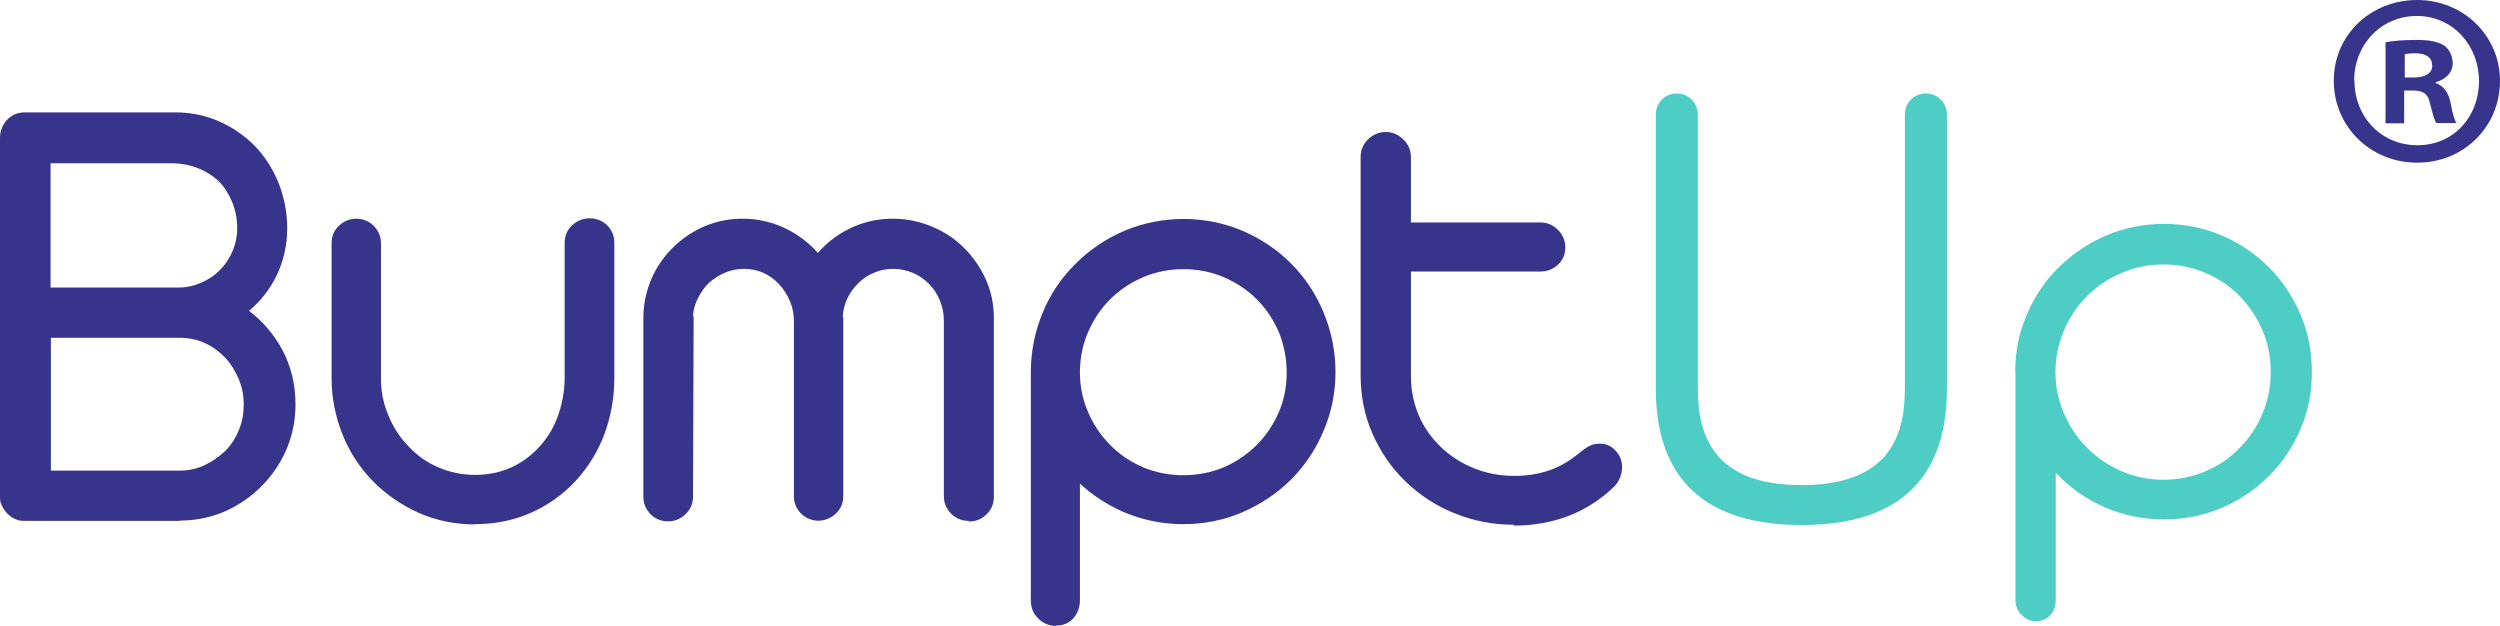
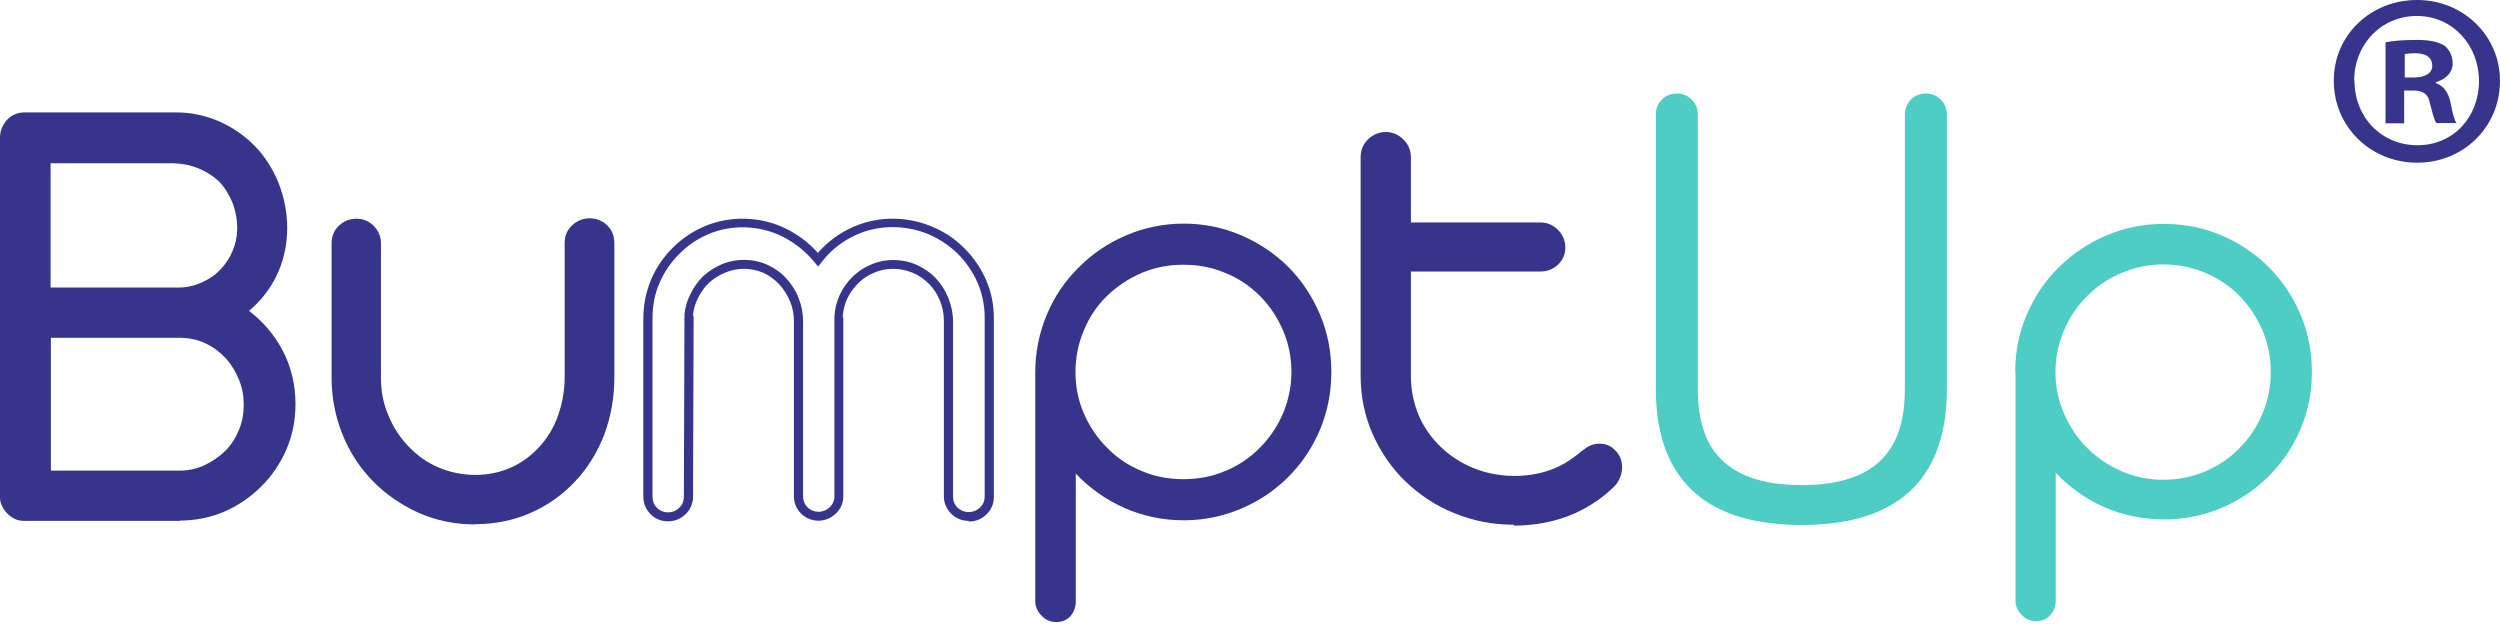
<svg xmlns="http://www.w3.org/2000/svg" id="a" viewBox="0 0 84.52 21.16">
  <g>
    <g>
      <path d="M.48,17.35c-.09-.06-.17-.14-.23-.25l-.02-.04-.03-.07c-.03-.05-.04-.13-.04-.24V4.64c0-.19,.06-.36,.19-.5,.13-.14,.29-.21,.49-.21H5.96c.49,0,.95,.1,1.39,.29,.44,.19,.83,.46,1.16,.8,.33,.33,.59,.74,.77,1.21,.19,.48,.28,.96,.28,1.46,0,.57-.12,1.1-.36,1.58s-.58,.89-1.02,1.23c.52,.36,.93,.81,1.23,1.36s.45,1.15,.45,1.8c0,.51-.1,1-.29,1.46s-.47,.86-.82,1.21c-.35,.36-.75,.63-1.21,.83-.46,.19-.94,.29-1.45,.29H.79c-.12,0-.22-.04-.31-.1Zm5.57-7.5c.29,0,.56-.07,.83-.19,.26-.12,.49-.27,.68-.47s.34-.43,.45-.68c.11-.26,.16-.53,.16-.82,0-.32-.06-.63-.18-.94-.12-.3-.29-.56-.49-.76-.21-.2-.46-.35-.74-.47-.28-.11-.58-.17-.89-.18H1.56v4.5H6.05Zm.04,6.2c.31,0,.6-.07,.88-.2s.53-.3,.75-.52c.21-.22,.38-.47,.49-.76s.17-.59,.17-.9-.06-.61-.17-.9c-.12-.29-.28-.55-.48-.77-.21-.23-.46-.4-.73-.53-.27-.13-.56-.2-.87-.21H1.56v4.79H6.09Z" fill="#37348c" />
      <path d="M6.09,17.61H.79c-.15,0-.28-.05-.4-.13H.39c-.11-.07-.2-.17-.28-.29l-.06-.13c-.04-.07-.05-.16-.05-.29V4.66c0-.23,.08-.43,.23-.6,.16-.17,.36-.26,.6-.26H5.95c.5,0,.99,.1,1.45,.3s.86,.48,1.21,.83c.34,.35,.61,.77,.81,1.26,.19,.49,.29,1,.29,1.52,0,.59-.13,1.15-.38,1.65-.22,.44-.53,.83-.91,1.15,.46,.35,.83,.78,1.11,1.29,.31,.57,.46,1.2,.46,1.87,0,.53-.1,1.04-.3,1.51-.2,.47-.49,.9-.85,1.26s-.78,.65-1.26,.86c-.48,.2-.98,.3-1.5,.3h.01Zm-5.53-.37c.07,.05,.15,.07,.24,.08H6.09c.48,0,.95-.09,1.39-.28s.83-.46,1.16-.79c.34-.34,.6-.73,.79-1.17,.19-.43,.28-.9,.28-1.4,0-.62-.14-1.2-.43-1.73s-.68-.97-1.18-1.31l-.17-.12,.17-.13c.42-.32,.75-.71,.98-1.17,.23-.46,.35-.97,.35-1.52,0-.48-.09-.95-.27-1.41-.18-.45-.43-.85-.74-1.17-.32-.33-.7-.58-1.12-.77-.42-.18-.87-.27-1.33-.27H.85c-.16,0-.28,.05-.38,.16s-.15,.24-.15,.4v12.11c0,.1,.01,.15,.02,.17l.05,.11c.04,.07,.11,.14,.18,.19H.57v.02Zm5.52-1.03H1.41v-5.09H6.13c.33,0,.64,.08,.94,.22,.29,.14,.55,.33,.77,.57,.22,.24,.39,.51,.51,.82,.12,.31,.19,.63,.19,.95s-.06,.65-.19,.96c-.12,.3-.3,.58-.52,.81-.23,.23-.5,.42-.79,.55-.3,.14-.62,.21-.95,.21h0Zm-4.38-.3H6.09c.28,0,.56-.06,.82-.18s.5-.29,.71-.49c.2-.2,.35-.44,.46-.71s.16-.55,.16-.85-.05-.57-.16-.84c-.11-.27-.26-.52-.45-.73-.2-.21-.42-.38-.68-.5-.25-.12-.53-.18-.81-.19H1.72v4.49h-.01Zm4.34-5.89H1.41V5.21H5.87c.33,0,.65,.07,.95,.19,.29,.12,.56,.28,.79,.5,.22,.22,.4,.5,.53,.82s.2,.65,.2,.99c0,.31-.06,.6-.18,.87-.12,.27-.28,.52-.48,.73-.21,.21-.45,.38-.73,.5-.28,.12-.58,.19-.88,.2h-.02Zm-4.34-.3H6.05c.27,0,.52-.06,.77-.17,.24-.11,.46-.25,.63-.44,.18-.18,.32-.4,.42-.64s.15-.49,.15-.76c0-.3-.06-.6-.17-.88-.12-.28-.27-.52-.46-.71-.2-.18-.43-.33-.69-.43-.26-.11-.54-.16-.84-.17H1.71s0,4.2,0,4.2Z" fill="#37348c" />
    </g>
    <g>
      <path d="M14.22,17.2c-.57-.25-1.07-.6-1.5-1.04-.43-.44-.76-.95-1-1.53s-.35-1.2-.35-1.85v-4.55c0-.2,.07-.36,.2-.49s.29-.2,.48-.2,.35,.07,.49,.2c.13,.13,.2,.29,.2,.49v4.55c0,.46,.08,.91,.26,1.32,.17,.42,.41,.78,.71,1.1,.3,.32,.65,.57,1.06,.75,.41,.18,.84,.27,1.31,.27s.89-.09,1.29-.27c.39-.18,.73-.43,1.01-.75,.28-.31,.5-.68,.65-1.1,.15-.42,.23-.86,.23-1.33v-4.54c0-.2,.07-.36,.21-.5,.14-.13,.3-.2,.49-.2s.35,.07,.48,.2c.13,.13,.19,.3,.19,.5v4.57c0,.65-.11,1.26-.33,1.85-.22,.58-.54,1.09-.95,1.53-.42,.44-.9,.79-1.46,1.04s-1.16,.37-1.8,.37-1.27-.12-1.84-.37l-.03-.02Z" fill="#37348c" />
      <path d="M16.06,17.73c-.67,0-1.31-.13-1.9-.39h0c-.58-.26-1.11-.62-1.55-1.07-.44-.45-.79-.98-1.03-1.58s-.37-1.24-.37-1.91v-4.55c0-.24,.08-.44,.25-.6,.33-.32,.86-.31,1.17,0,.16,.16,.25,.36,.25,.6v4.55c0,.45,.08,.87,.25,1.26,.16,.4,.39,.75,.68,1.05,.29,.31,.63,.55,1.01,.71,.77,.34,1.73,.34,2.47,0,.37-.17,.69-.41,.96-.71s.48-.65,.62-1.05c.14-.4,.22-.83,.22-1.28v-4.54c0-.24,.08-.44,.25-.6,.33-.32,.87-.32,1.19,0,.16,.16,.24,.36,.24,.6v4.57c0,.66-.12,1.3-.34,1.9-.23,.6-.56,1.13-.98,1.58-.43,.46-.94,.82-1.51,1.07s-1.2,.38-1.86,.38h-.02Zm-1.78-.65c1.09,.48,2.44,.48,3.52,0,.54-.24,1.01-.57,1.41-1,.39-.42,.7-.92,.92-1.48,.21-.56,.32-1.17,.32-1.79v-4.57c0-.16-.05-.29-.15-.39-.2-.21-.55-.21-.76,0-.11,.1-.16,.23-.16,.39v4.54c0,.49-.08,.95-.24,1.38-.16,.43-.38,.82-.67,1.15-.29,.34-.65,.6-1.06,.79-.82,.37-1.87,.37-2.72,0-.42-.18-.8-.45-1.11-.78s-.56-.71-.74-1.14-.27-.89-.27-1.38v-4.55c0-.16-.05-.28-.15-.38-.21-.2-.54-.21-.75,0-.1,.1-.15,.23-.15,.38v4.55c0,.63,.12,1.23,.34,1.79,.23,.56,.55,1.06,.97,1.48,.42,.43,.91,.77,1.46,1.01h0Z" fill="#37348c" />
    </g>
    <g>
-       <path d="M22.09,17.26c-.13-.13-.2-.29-.2-.49v-6.03c0-.44,.08-.85,.25-1.24s.4-.73,.7-1.04c.3-.31,.64-.53,1.03-.7,.39-.16,.8-.25,1.24-.25,.5,0,.97,.11,1.41,.33s.82,.52,1.13,.91c.3-.38,.67-.69,1.11-.91s.91-.33,1.41-.33c.43,0,.85,.08,1.25,.25,.4,.16,.75,.39,1.05,.69,.31,.3,.55,.65,.72,1.04s.26,.8,.26,1.24v6.04c0,.2-.07,.36-.21,.49s-.3,.2-.48,.2-.35-.06-.49-.2c-.13-.13-.2-.29-.2-.49v-5.93c0-.25-.05-.49-.14-.72-.1-.24-.23-.44-.4-.62s-.37-.32-.61-.42c-.23-.1-.48-.15-.74-.15-.24,0-.47,.04-.68,.13-.22,.09-.41,.22-.58,.38-.36,.36-.55,.77-.57,1.24,0,.02,0,.04,0,.05v6.02c0,.19-.07,.35-.21,.49-.14,.13-.3,.2-.48,.2s-.35-.07-.48-.2-.2-.3-.2-.49v-5.91c0-.25-.05-.5-.14-.73s-.22-.44-.4-.62-.37-.33-.59-.43c-.23-.1-.47-.15-.73-.15-.24,0-.47,.04-.68,.13-.22,.09-.41,.21-.58,.37-.16,.16-.3,.34-.4,.55-.11,.21-.17,.43-.19,.66v.11l-.02,6.02c0,.2-.08,.36-.21,.49s-.29,.2-.48,.2-.35-.06-.49-.2v.02Z" fill="#37348c" />
      <path d="M32.75,17.61c-.23,0-.43-.08-.59-.24s-.25-.36-.25-.6v-5.93c0-.23-.04-.45-.13-.67-.09-.22-.21-.41-.37-.57-.16-.16-.34-.29-.56-.38-.41-.17-.89-.18-1.3,0-.2,.08-.38,.2-.53,.35-.33,.33-.5,.7-.53,1.14l.02,.03h0v6.03c0,.23-.08,.43-.25,.59-.34,.33-.86,.32-1.18,0-.16-.16-.24-.36-.24-.59v-5.91c0-.23-.04-.46-.13-.67-.09-.21-.21-.41-.37-.58-.16-.17-.34-.3-.54-.39-.4-.17-.88-.18-1.29,0-.2,.08-.38,.2-.54,.34-.15,.14-.27,.32-.37,.51-.1,.2-.16,.4-.17,.6l.02,.03h0v.07l-.02,6.02c0,.24-.09,.44-.26,.6-.33,.32-.86,.31-1.17,0-.16-.16-.25-.36-.25-.6v-6.03c0-.46,.09-.89,.26-1.3,.17-.41,.42-.77,.73-1.08,.31-.31,.68-.56,1.08-.73,.87-.37,1.91-.34,2.77,.09,.4,.2,.76,.47,1.06,.81,.29-.33,.64-.61,1.05-.81,.85-.43,1.88-.46,2.78-.09,.42,.17,.79,.41,1.1,.72,.32,.31,.57,.68,.75,1.08,.18,.41,.27,.84,.27,1.3v6.04c0,.24-.08,.44-.25,.6-.16,.16-.36,.24-.58,.24h-.02Zm-2.57-8.82c.28,0,.55,.05,.8,.16s.47,.26,.65,.45,.33,.42,.43,.67c.1,.25,.16,.52,.16,.78v5.93c0,.16,.05,.28,.15,.38,.21,.2,.54,.21,.76,0,.11-.1,.16-.23,.16-.38v-6.04c0-.41-.08-.81-.24-1.18s-.39-.7-.68-.99c-.29-.28-.62-.5-1-.66-.82-.33-1.76-.31-2.53,.08-.42,.21-.78,.5-1.06,.87l-.12,.15-.12-.14c-.3-.37-.67-.66-1.08-.87-.78-.39-1.73-.42-2.52-.08-.37,.16-.7,.38-.98,.67-.29,.29-.51,.62-.67,.99-.16,.37-.23,.77-.23,1.18v6.03c0,.16,.05,.28,.15,.38h0c.2,.2,.54,.21,.75,0,.11-.1,.16-.23,.16-.39l.02-6.05v-.08c.02-.26,.09-.49,.21-.72,.11-.23,.26-.43,.43-.6,.19-.17,.4-.3,.63-.4,.49-.2,1.06-.19,1.53,.02,.24,.11,.46,.26,.64,.46,.18,.2,.33,.42,.42,.67,.1,.25,.15,.51,.15,.78v5.91c0,.15,.05,.28,.15,.38,.2,.2,.53,.21,.75,0,.11-.11,.16-.23,.16-.38v-5.99s0-.05,0-.08c.03-.52,.24-.97,.62-1.35,.19-.18,.4-.32,.63-.41,.23-.1,.48-.15,.74-.15h-.01Z" fill="#37348c" />
    </g>
    <g>
      <path d="M35.21,20.81c-.14-.14-.21-.3-.21-.5v-7.72c0-.68,.13-1.33,.39-1.95s.62-1.15,1.09-1.61c.46-.46,.99-.82,1.61-1.08,.61-.26,1.26-.39,1.93-.39s1.32,.13,1.93,.39c.61,.26,1.15,.62,1.61,1.08s.81,1,1.07,1.61c.26,.62,.38,1.26,.38,1.95s-.13,1.32-.38,1.93c-.26,.61-.61,1.14-1.07,1.6s-.99,.82-1.61,1.08c-.61,.26-1.26,.39-1.93,.39-.71,0-1.38-.14-2.01-.42-.63-.28-1.18-.67-1.64-1.16v4.31c0,.21-.06,.37-.18,.51-.12,.13-.28,.2-.48,.2s-.36-.07-.49-.21h0Zm6.23-4.89c.44-.19,.83-.45,1.16-.79,.33-.33,.59-.72,.78-1.16,.18-.44,.28-.9,.28-1.39s-.09-.96-.28-1.4-.44-.83-.78-1.17-.72-.6-1.17-.78c-.44-.19-.92-.28-1.42-.28s-.97,.09-1.42,.28c-.44,.19-.83,.45-1.17,.78s-.6,.72-.78,1.17c-.19,.44-.28,.91-.28,1.4s.09,.95,.28,1.39,.45,.83,.78,1.16c.33,.34,.72,.61,1.17,.79,.44,.19,.92,.28,1.42,.28s.98-.09,1.42-.28h0Z" fill="#37348c" />
-       <path d="M35.7,21.16c-.23,0-.43-.08-.6-.25h0c-.17-.17-.25-.37-.25-.61v-7.72c0-.7,.14-1.38,.4-2.01,.26-.63,.64-1.19,1.12-1.66,.47-.47,1.02-.84,1.65-1.11,1.26-.53,2.73-.53,3.98,0,.63,.27,1.18,.64,1.65,1.11s.84,1.03,1.1,1.66c.26,.63,.4,1.31,.4,2s-.13,1.36-.4,1.99c-.26,.62-.63,1.18-1.1,1.65s-1.03,.84-1.65,1.11c-1.28,.55-2.8,.53-4.06-.03-.53-.24-1.01-.55-1.43-.94v3.94c0,.24-.08,.45-.22,.61-.15,.17-.35,.25-.59,.25h0Zm-.39-.45c.22,.22,.57,.21,.76,0,.1-.11,.14-.24,.14-.41v-4.69l.26,.28c.45,.48,.98,.86,1.59,1.13,1.19,.52,2.61,.54,3.82,.03,.59-.25,1.12-.6,1.56-1.05,.44-.44,.79-.96,1.04-1.55s.37-1.21,.37-1.87-.12-1.3-.37-1.89-.6-1.12-1.04-1.56c-.44-.44-.97-.79-1.56-1.04-1.18-.5-2.57-.5-3.75,0-.59,.25-1.12,.6-1.56,1.05-.45,.44-.8,.97-1.05,1.56s-.38,1.23-.38,1.89v7.72c0,.16,.05,.29,.16,.4h.01Zm4.7-4.34c-.52,0-1.01-.1-1.47-.29-.46-.2-.87-.47-1.22-.83-.35-.35-.62-.75-.81-1.21-.2-.46-.29-.94-.29-1.45s.1-1,.29-1.46c.19-.46,.47-.87,.82-1.22s.76-.62,1.22-.82c.92-.39,2.03-.39,2.95,0,.46,.19,.87,.47,1.22,.82s.62,.76,.81,1.22,.29,.95,.29,1.46-.1,.99-.29,1.45c-.19,.46-.46,.87-.81,1.21-.35,.35-.75,.63-1.21,.83h0c-.46,.2-.96,.29-1.48,.29h-.02Zm0-7.27c-.48,0-.93,.09-1.36,.27-.42,.18-.8,.43-1.12,.75-.32,.32-.57,.7-.75,1.12s-.27,.88-.27,1.35,.09,.91,.27,1.33c.18,.42,.43,.8,.75,1.12,.32,.33,.7,.58,1.12,.76,.86,.36,1.88,.35,2.72,0h0c.42-.18,.8-.44,1.12-.76s.57-.7,.75-1.12,.26-.87,.26-1.33-.09-.92-.26-1.35c-.18-.42-.43-.8-.75-1.12-.32-.32-.7-.57-1.12-.75s-.88-.27-1.36-.27Z" fill="#37348c" />
    </g>
    <g>
      <path d="M49.23,17.21c-.61-.25-1.15-.6-1.61-1.04-.46-.45-.83-.98-1.09-1.57-.26-.6-.39-1.24-.39-1.92V5.31c0-.19,.07-.36,.21-.49s.3-.21,.48-.21,.36,.07,.5,.2c.14,.13,.21,.3,.21,.5v2.35h4.52c.19,0,.36,.07,.49,.21s.21,.3,.21,.49-.07,.34-.2,.47c-.13,.13-.3,.19-.5,.19h-4.52v3.68c0,.49,.09,.95,.28,1.38s.44,.81,.78,1.13,.72,.57,1.16,.75,.91,.27,1.42,.27c.46,0,.88-.07,1.27-.21s.75-.36,1.1-.66c.09-.08,.18-.13,.26-.17s.17-.06,.28-.06c.16,0,.31,.06,.42,.19,.12,.13,.18,.28,.18,.46,0,.1-.02,.21-.07,.31-.04,.1-.11,.19-.19,.27-.43,.41-.92,.72-1.47,.93-.55,.21-1.14,.31-1.78,.31-.69,0-1.34-.12-1.95-.37v-.02Z" fill="#37348c" />
      <path d="M51.18,17.74c-.71,0-1.38-.13-2.01-.39-.63-.25-1.18-.62-1.65-1.07-.48-.46-.85-1.01-1.12-1.62-.27-.61-.4-1.28-.4-1.98V5.31c0-.23,.08-.43,.25-.6,.34-.33,.86-.33,1.19,0,.17,.16,.26,.37,.26,.61v2.2h4.37c.23,0,.43,.08,.6,.25,.17,.17,.25,.37,.25,.6s-.08,.42-.25,.58c-.16,.15-.36,.23-.6,.23h-4.37v3.53c0,.47,.09,.91,.26,1.32s.43,.77,.75,1.08,.7,.55,1.12,.72c.8,.33,1.8,.34,2.58,.06,.37-.13,.72-.35,1.05-.63,.11-.08,.2-.15,.29-.19,.1-.05,.21-.07,.34-.07,.21,0,.39,.08,.53,.24,.15,.15,.22,.34,.22,.56,0,.12-.03,.25-.08,.37s-.13,.23-.23,.32c-.44,.42-.95,.74-1.52,.96-.56,.21-1.18,.32-1.83,.32v-.03Zm-4.35-12.98c-.14,0-.27,.05-.38,.16s-.16,.23-.16,.39v7.37c0,.66,.13,1.29,.38,1.86,.25,.58,.6,1.09,1.05,1.53,.44,.43,.97,.77,1.56,1.01h0c.59,.24,1.23,.36,1.9,.36,.62,0,1.2-.1,1.73-.3s1.01-.5,1.42-.9c.07-.06,.12-.13,.16-.22,.04-.08,.05-.17,.05-.25,0-.14-.04-.25-.14-.35-.16-.16-.39-.17-.53-.1-.07,.03-.14,.08-.23,.15-.35,.31-.73,.54-1.14,.68-.85,.31-1.93,.29-2.8-.06-.46-.19-.86-.45-1.21-.78s-.62-.73-.81-1.18-.29-.93-.29-1.44v-3.83h4.67c.16,0,.29-.05,.39-.15,.1-.1,.15-.22,.15-.36,0-.15-.05-.28-.16-.39s-.23-.16-.39-.16h-4.67v-2.5c0-.16-.05-.29-.16-.39-.11-.11-.24-.16-.39-.16h0Z" fill="#37348c" />
    </g>
    <path d="M55.98,13.15V3.87c0-.4,.31-.71,.71-.71s.71,.32,.71,.71V13.15c0,1.66,.61,3.25,3.51,3.25s3.49-1.6,3.49-3.25V3.87c0-.4,.31-.71,.71-.71s.71,.32,.71,.71V13.15c0,2.31-.95,4.6-4.91,4.6s-4.93-2.29-4.93-4.6h0Z" fill="#4ecdc4" />
    <path d="M68.13,12.58c0-.7,.13-1.35,.4-1.96,.26-.61,.62-1.14,1.08-1.59s.99-.81,1.6-1.07c.61-.26,1.26-.39,1.95-.39s1.34,.13,1.95,.39,1.14,.62,1.59,1.07c.45,.45,.81,.98,1.07,1.59,.26,.61,.39,1.27,.39,1.96s-.13,1.34-.39,1.94c-.26,.61-.62,1.13-1.07,1.58-.45,.45-.98,.81-1.59,1.07-.61,.26-1.26,.39-1.95,.39s-1.4-.14-2.03-.42-1.17-.67-1.63-1.16v4.31c0,.2-.06,.37-.18,.5-.12,.14-.28,.21-.48,.21s-.36-.07-.49-.21c-.14-.14-.21-.3-.21-.5v-7.72h0Zm1.36,0c0,.49,.1,.96,.29,1.4,.19,.44,.45,.83,.78,1.16s.71,.59,1.16,.79c.44,.19,.92,.29,1.42,.29s.99-.1,1.43-.29c.44-.19,.83-.45,1.15-.79,.33-.33,.59-.72,.77-1.16,.19-.44,.28-.91,.28-1.4s-.09-.97-.28-1.41-.45-.83-.77-1.16-.71-.59-1.15-.78c-.44-.19-.92-.29-1.43-.29s-.98,.1-1.42,.29c-.45,.19-.83,.45-1.16,.78s-.59,.71-.78,1.16-.29,.92-.29,1.41Z" fill="#4ecdc4" />
  </g>
  <path d="M84.52,2.73c0,1.55-1.22,2.77-2.8,2.77s-2.82-1.22-2.82-2.77,1.25-2.73,2.82-2.73,2.8,1.22,2.8,2.73Zm-4.92,0c0,1.22,.9,2.18,2.13,2.18s2.08-.97,2.08-2.17-.88-2.2-2.1-2.2-2.12,.98-2.12,2.18h0Zm1.68,1.44h-.63V1.43c.25-.05,.6-.08,1.05-.08,.52,0,.75,.08,.95,.2,.15,.12,.27,.33,.27,.6,0,.3-.23,.53-.57,.63v.03c.27,.1,.42,.3,.5,.67,.08,.42,.13,.58,.2,.68h-.68c-.08-.1-.13-.35-.22-.67-.05-.3-.22-.43-.57-.43h-.3v1.1h0Zm.02-1.55h.3c.35,0,.63-.12,.63-.4,0-.25-.18-.42-.58-.42-.17,0-.28,.02-.35,.03v.78h0Z" fill="#37348c" />
</svg>